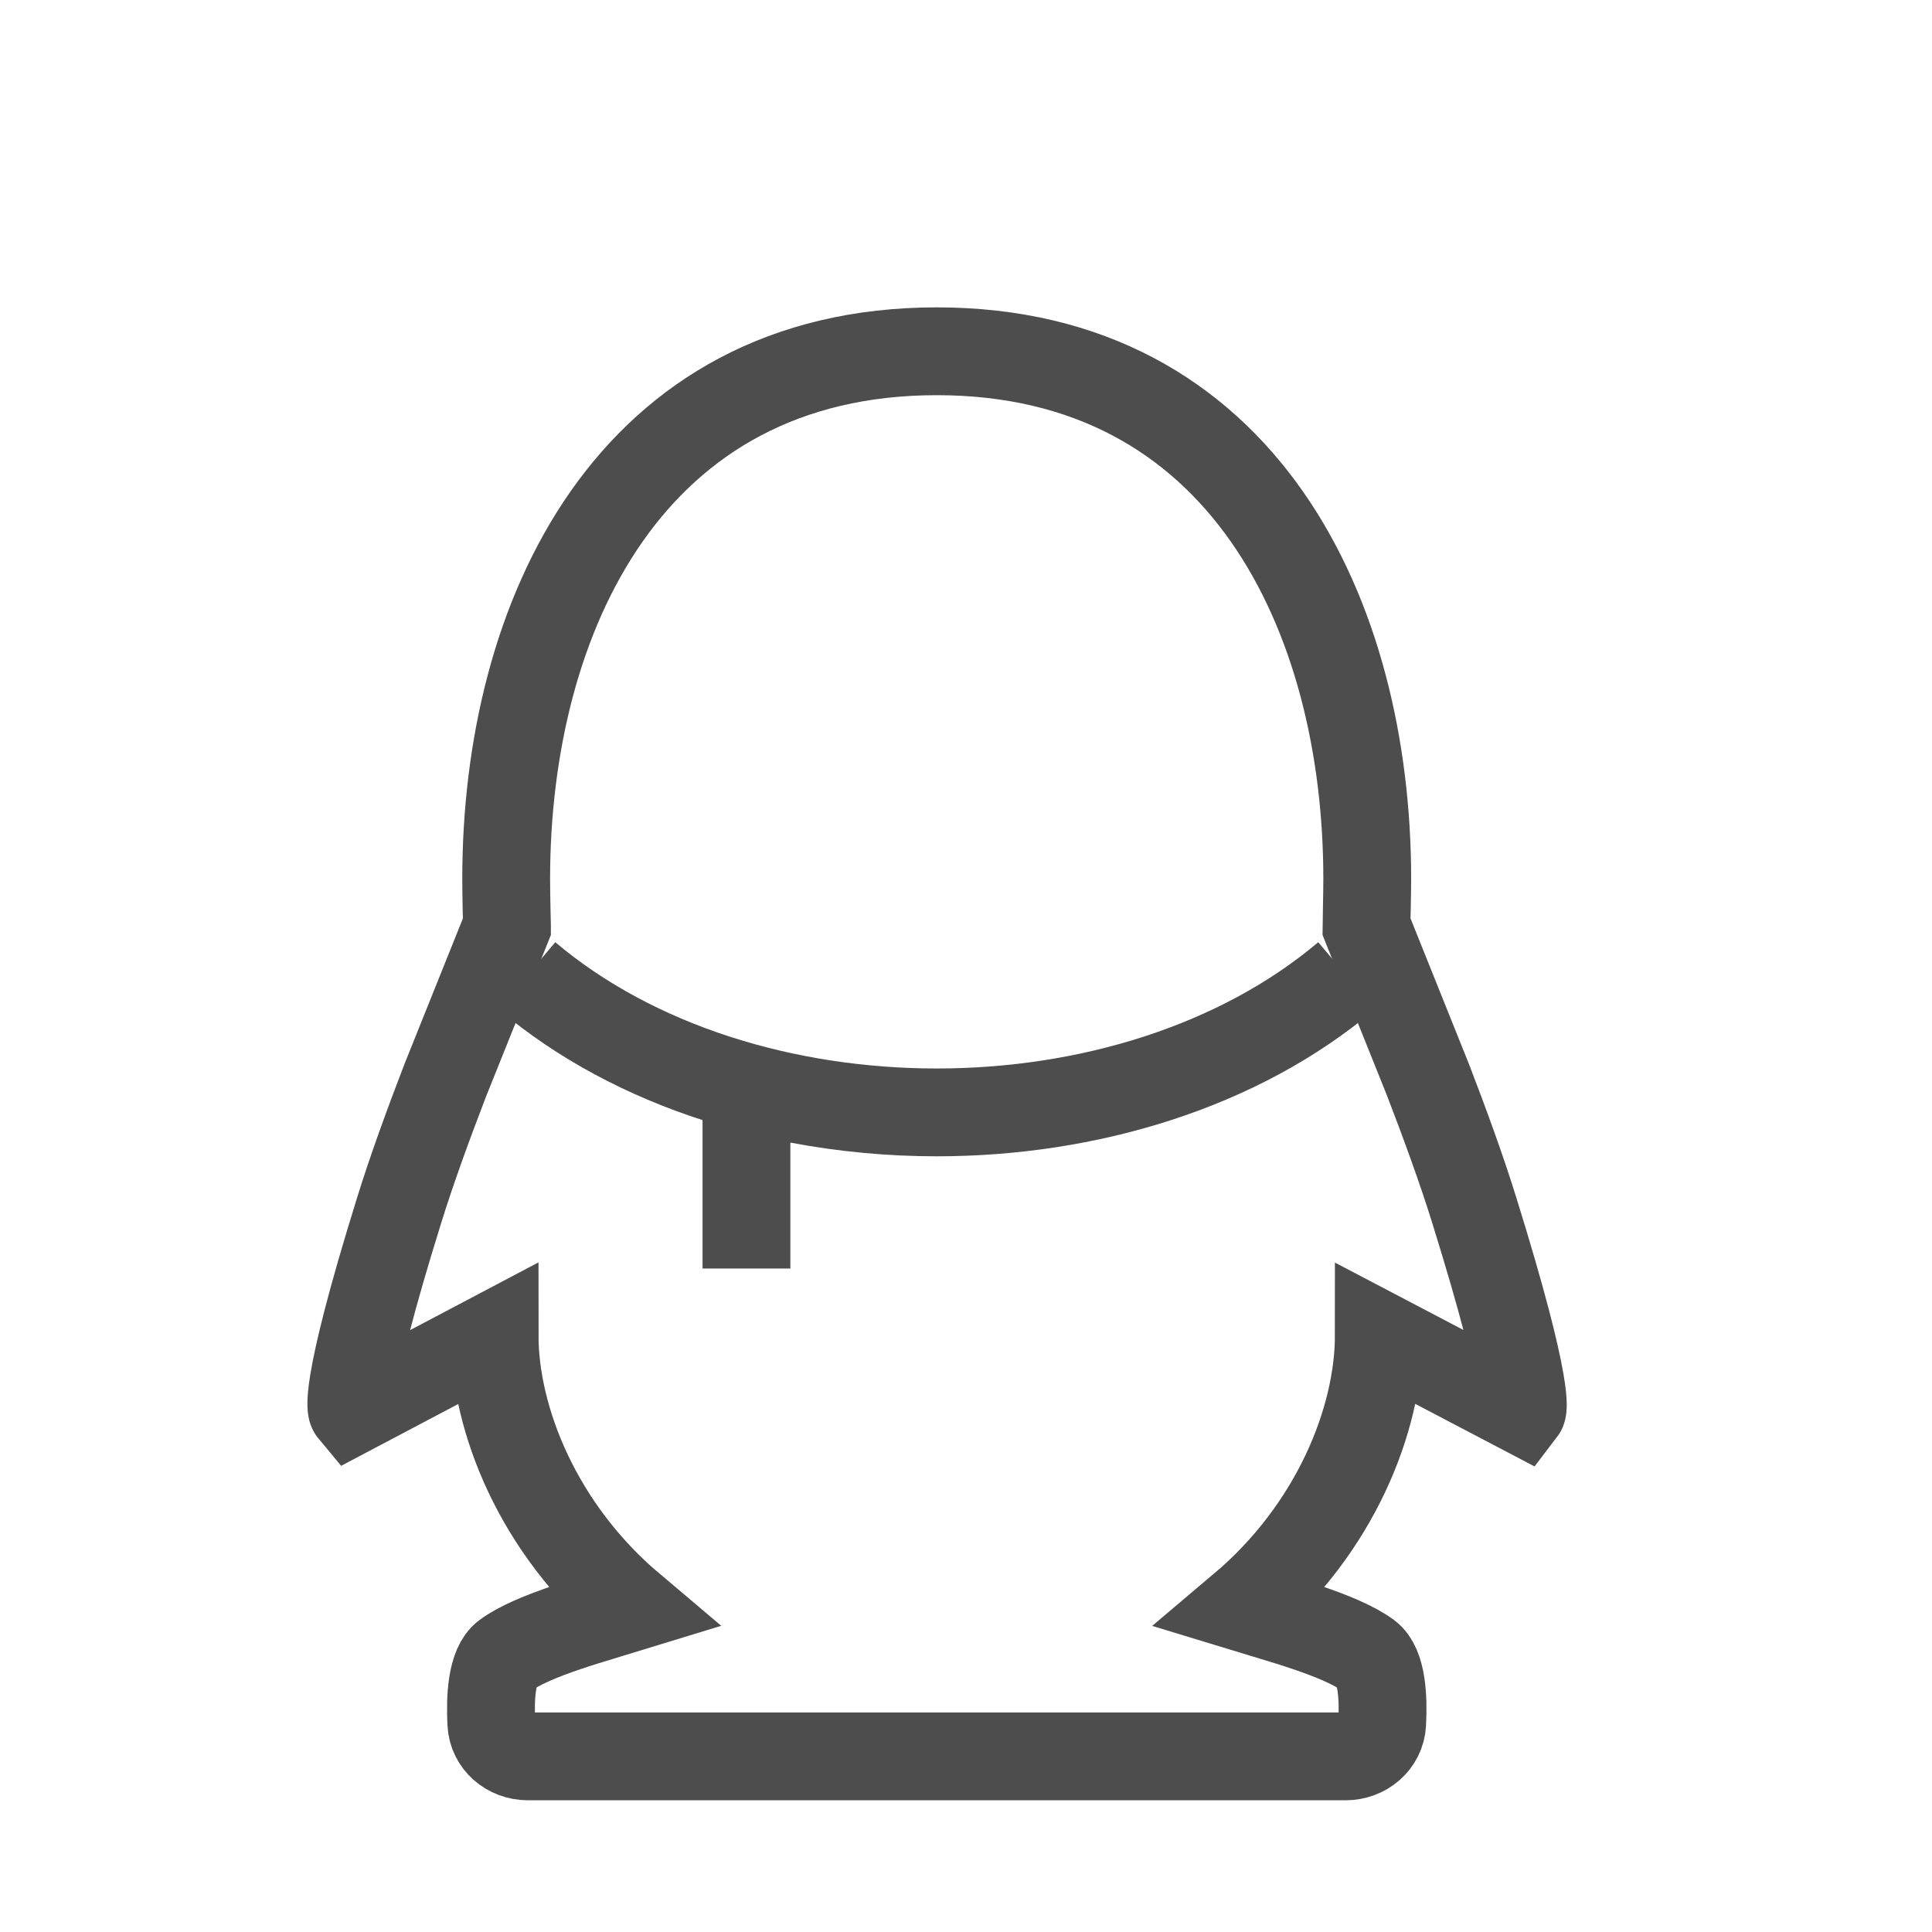
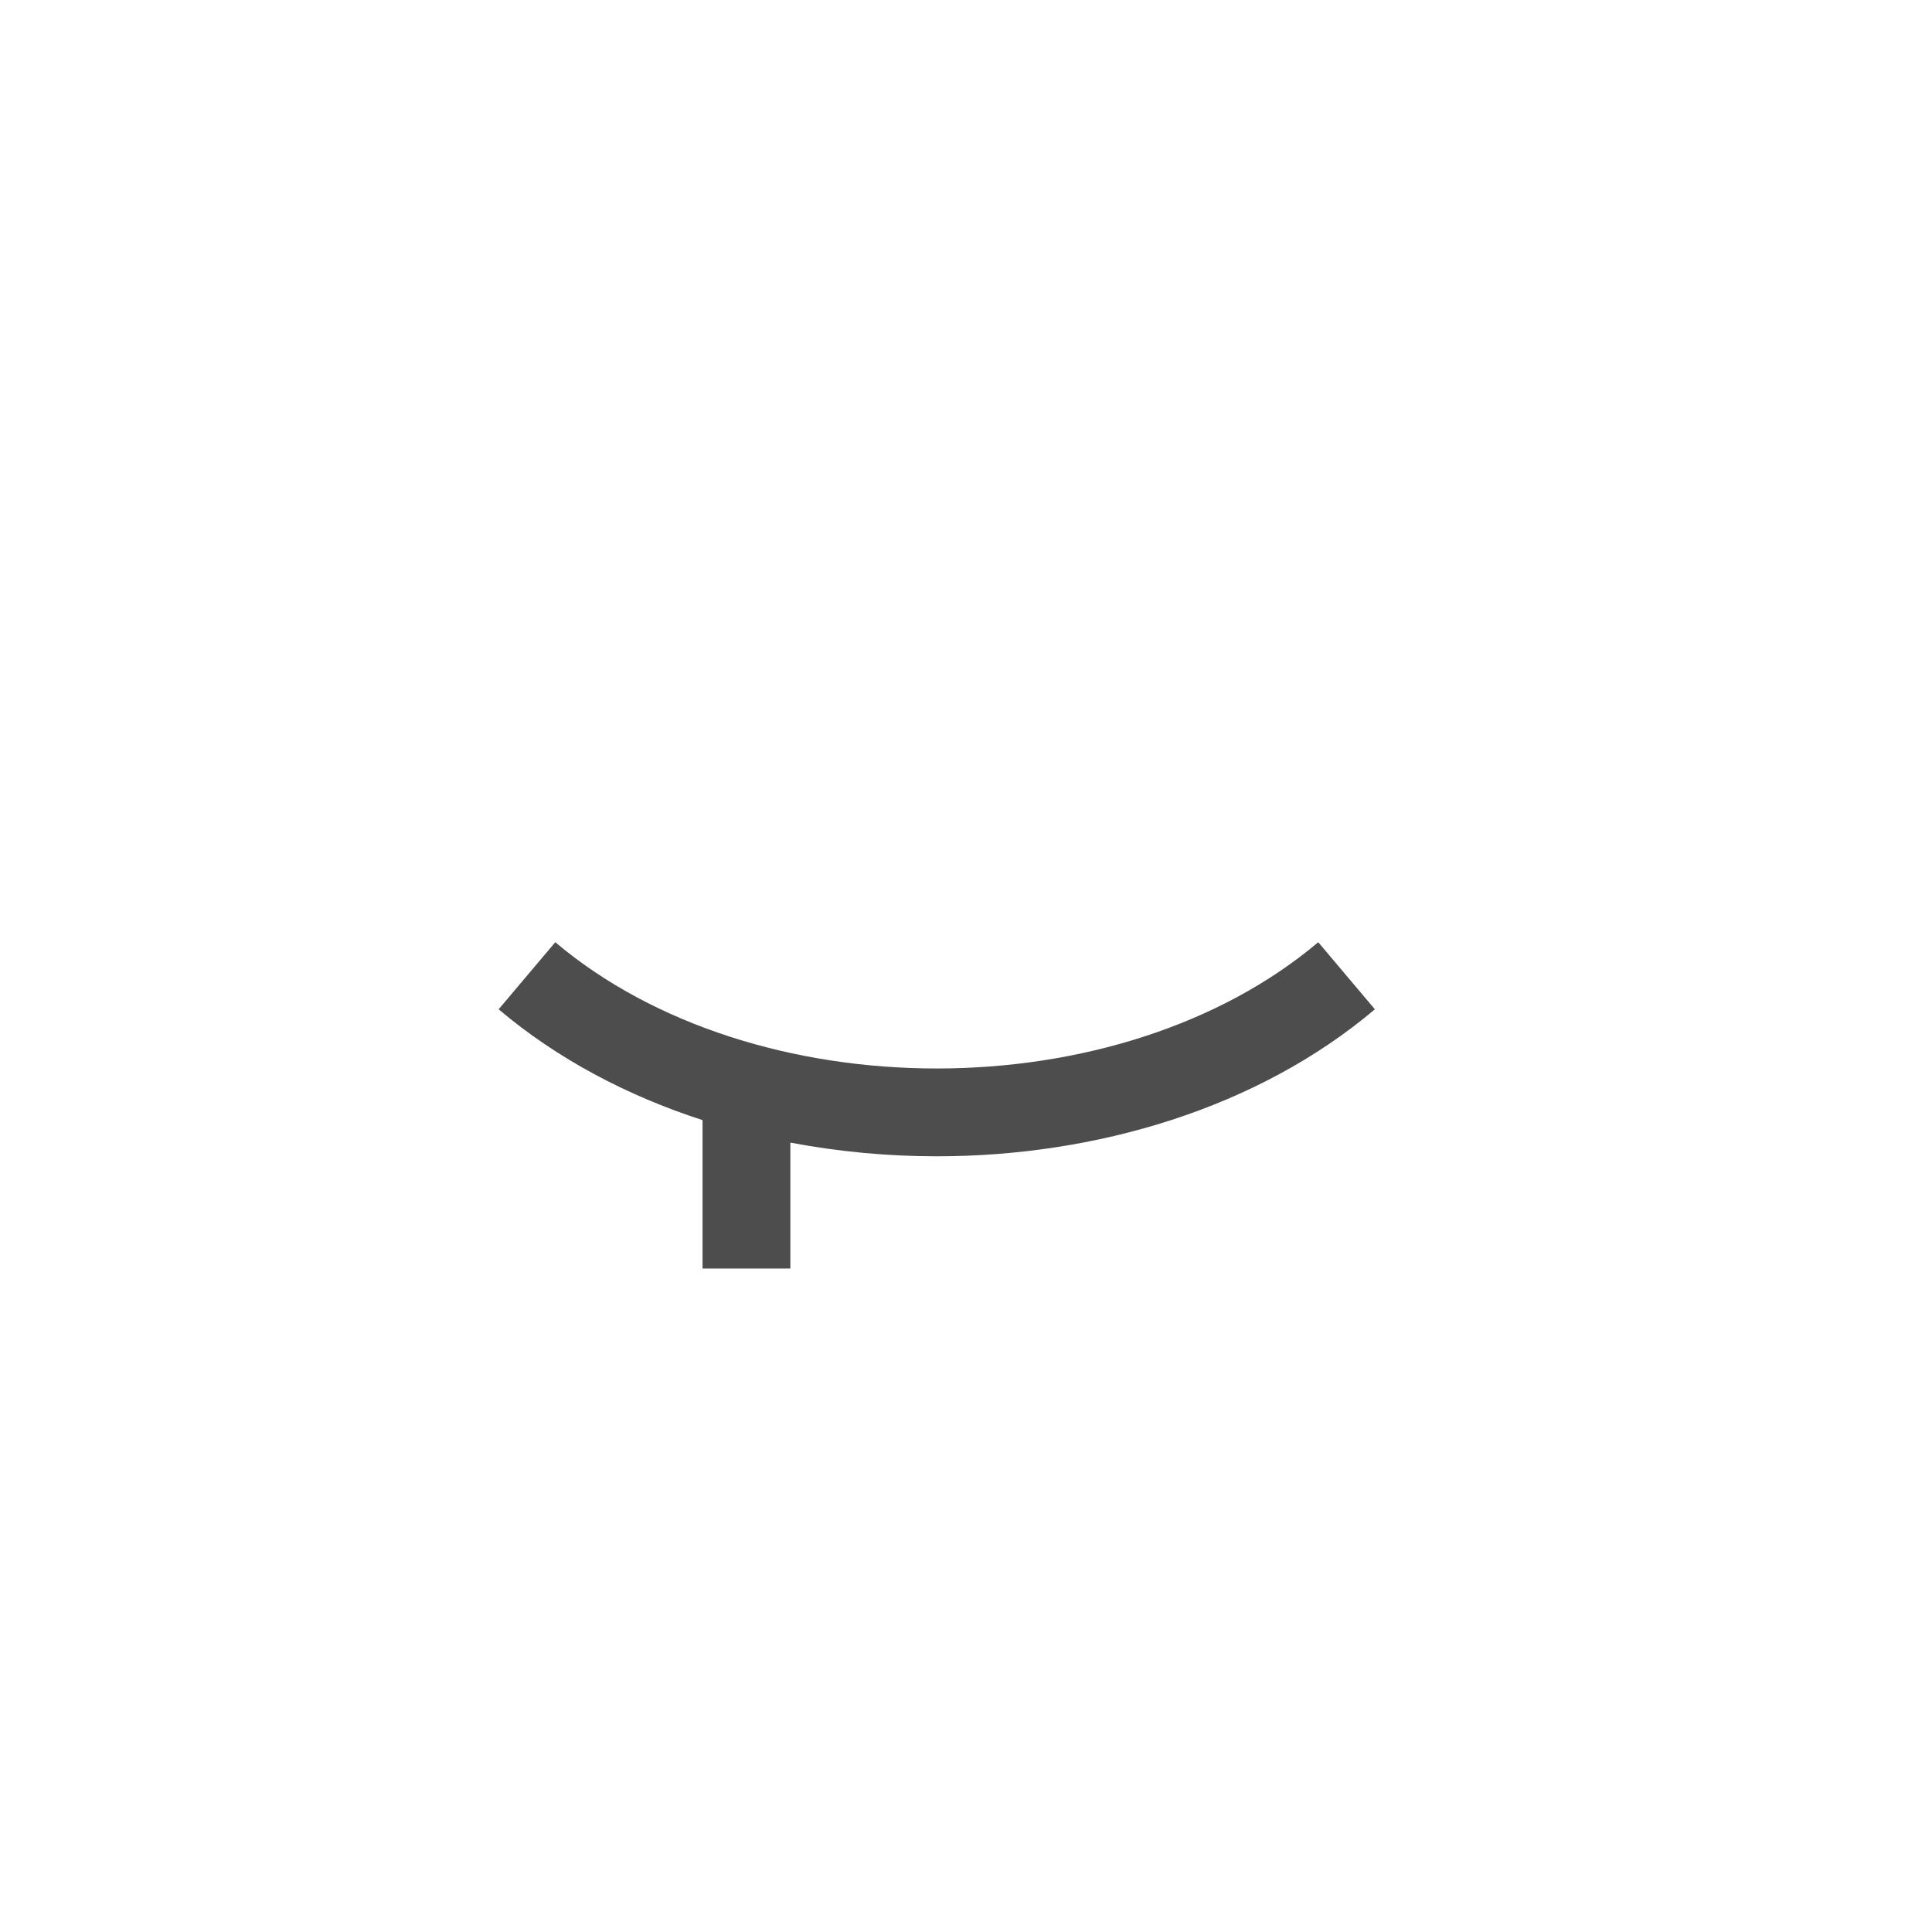
<svg xmlns="http://www.w3.org/2000/svg" width="22" height="22" viewBox="0 0 22 22" fill="none">
  <path d="M15.011 10.729C13.893 11.674 12.296 12.167 10.667 12.167C9.038 12.167 7.441 11.674 6.323 10.729L5.678 11.493C6.347 12.059 7.144 12.478 8 12.755V14.445H9V13.011C9.549 13.115 10.109 13.167 10.667 13.167C12.477 13.167 14.32 12.623 15.656 11.493L15.011 10.729Z" fill="#4D4D4D" />
-   <path d="M16.263 12.302C16.456 12.803 16.646 13.325 16.785 13.773C17.45 15.907 17.333 16.06 17.333 16.06L15.701 15.204C15.701 16.159 15.209 17.405 14.143 18.305C14.541 18.427 15.26 18.616 15.575 18.848C15.739 18.969 15.754 19.337 15.739 19.626C15.727 19.843 15.54 20 15.323 20H6.01C5.793 20 5.606 19.843 5.595 19.625C5.58 19.337 5.596 18.968 5.759 18.848C6.074 18.616 6.792 18.428 7.191 18.305C6.125 17.405 5.632 16.159 5.632 15.204L4.01 16.06C4.01 16.06 3.883 15.907 4.548 13.773C4.687 13.325 4.877 12.803 5.07 12.302L5.773 10.55L5.773 10.547C5.772 10.508 5.764 10.179 5.764 10.007C5.764 7.011 7.181 4 10.667 4C14.152 4 15.569 7.011 15.569 10.007C15.569 10.184 15.56 10.529 15.56 10.55L16.263 12.302Z" stroke="#4D4D4D" />
</svg>